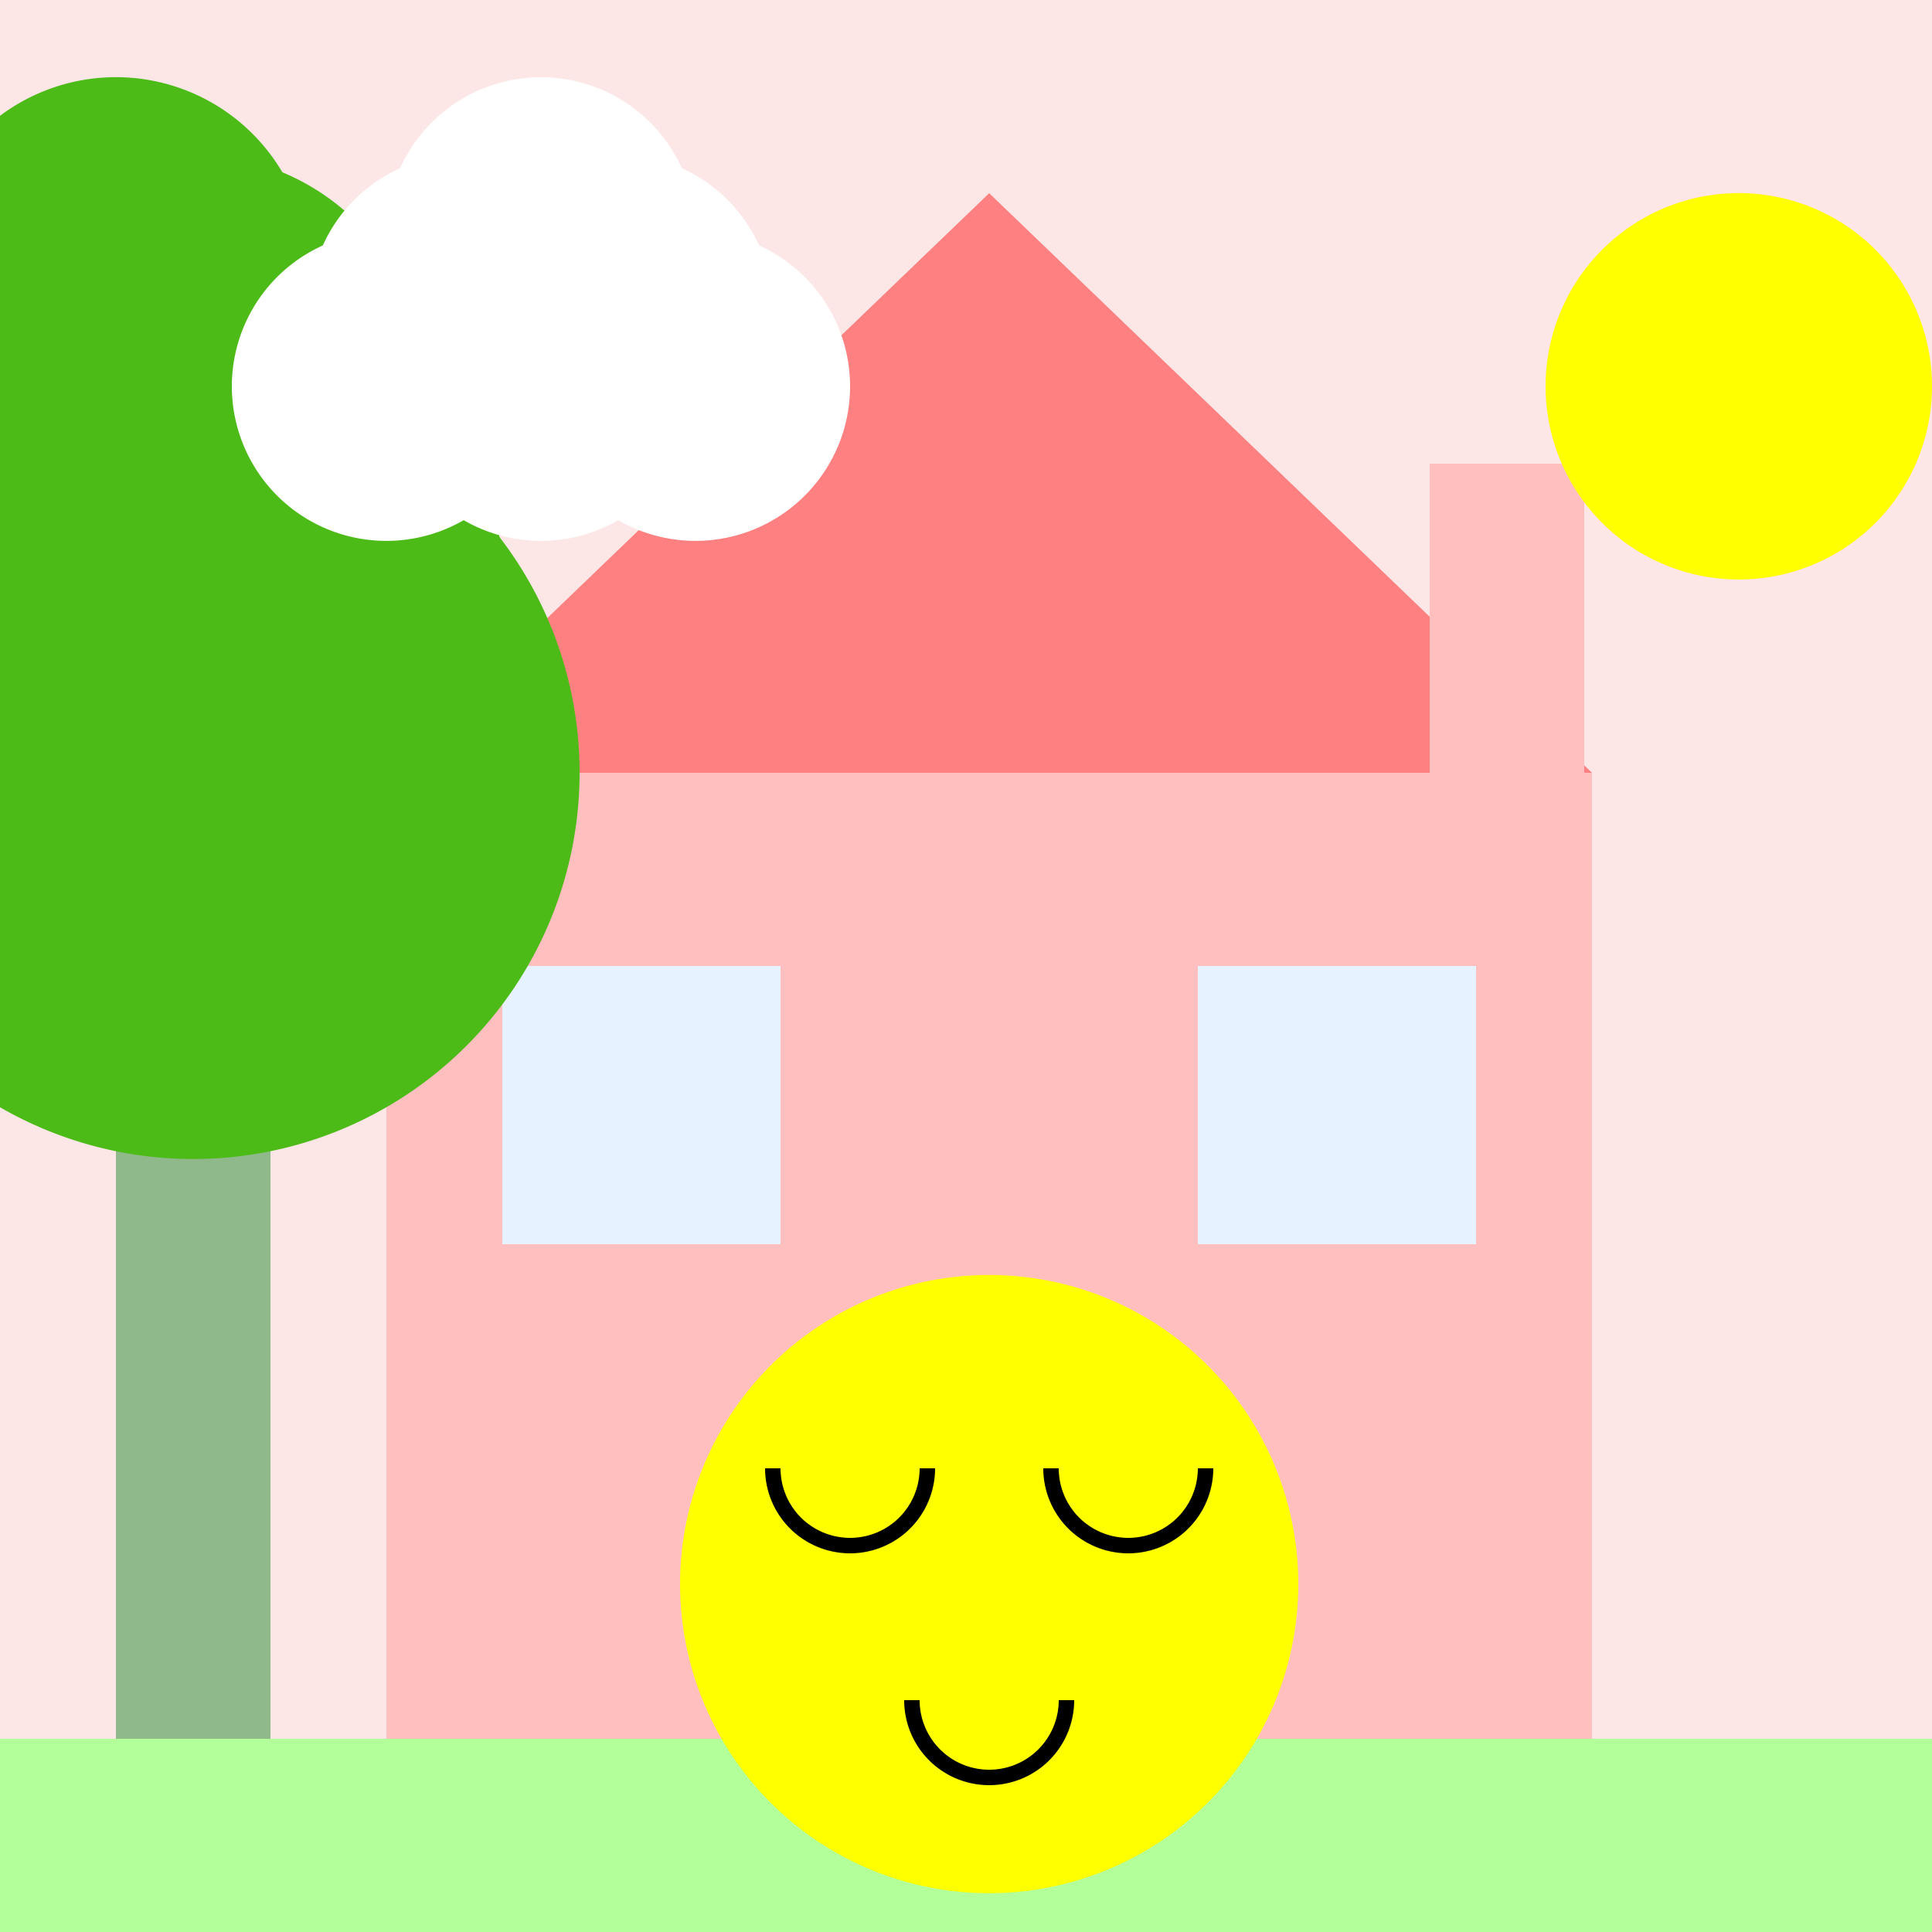
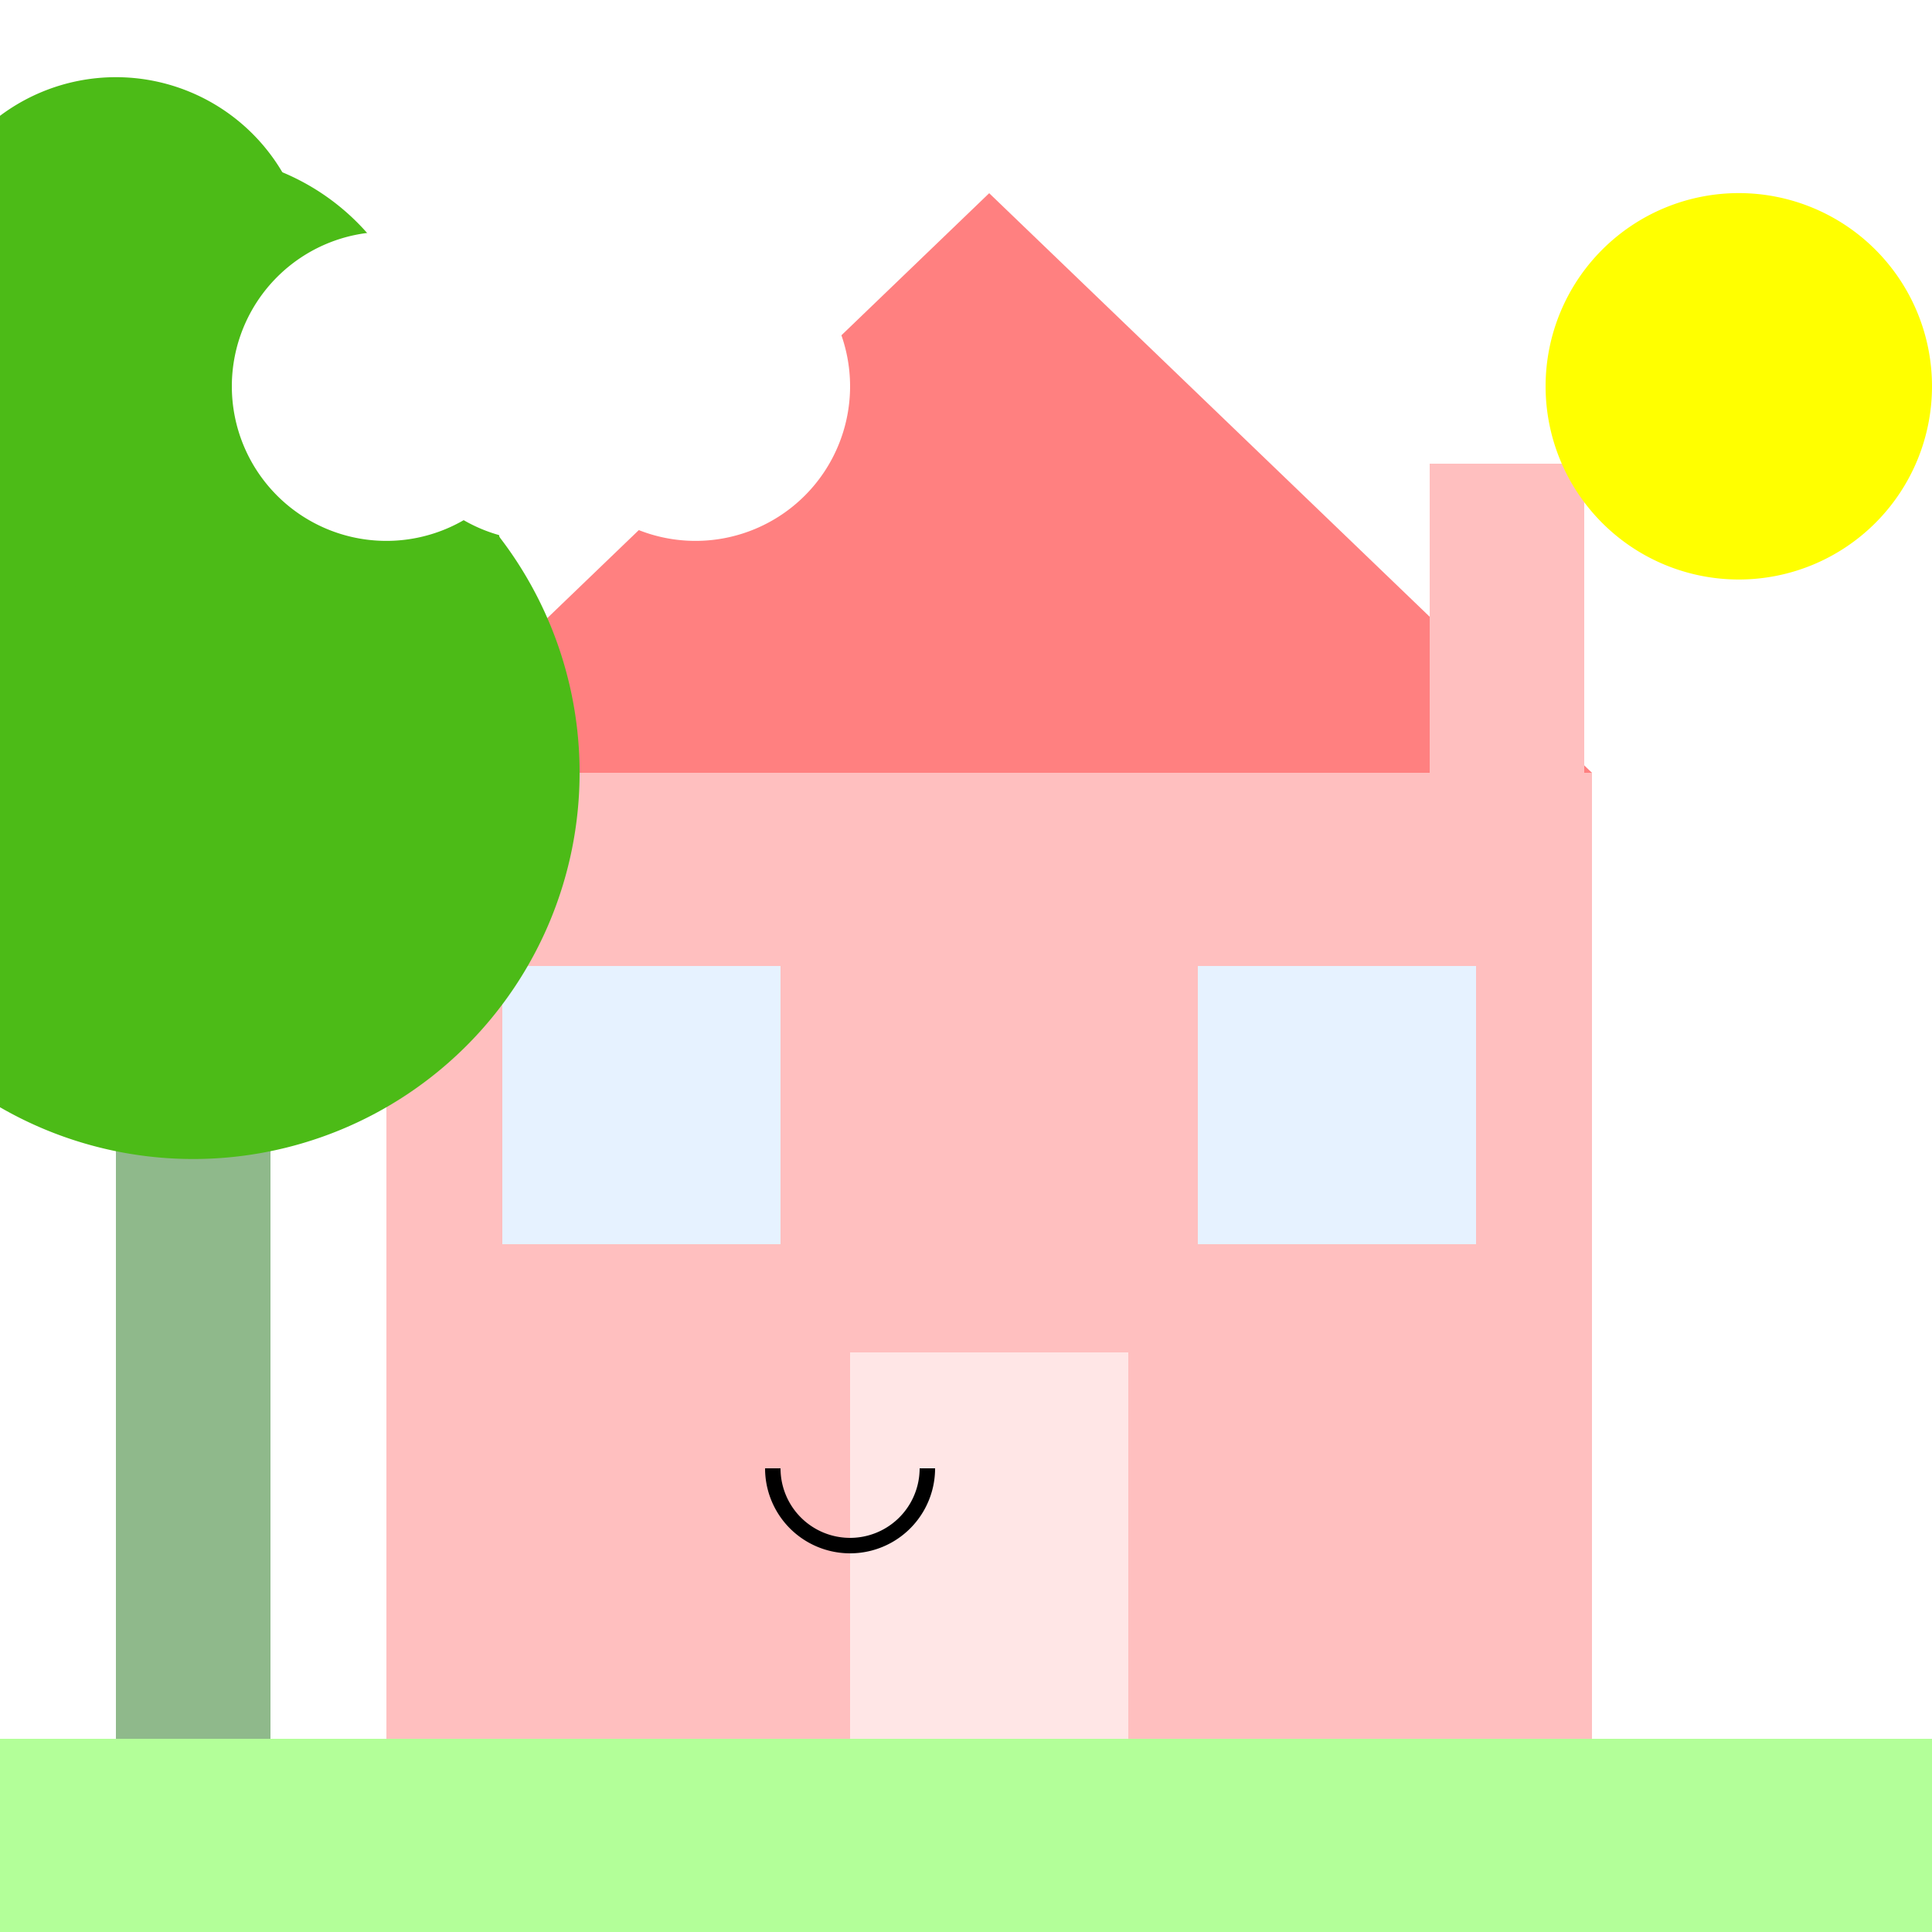
<svg xmlns="http://www.w3.org/2000/svg" width="500" height="500">
  <defs />
  <g>
-     <rect fill="#FDE6E6" stroke="none" x="0" y="0" width="512" height="512" />
    <path fill="#FF8080" stroke="none" paint-order="stroke fill markers" d=" M 256 50 L 100 200 L 412 200 Z" />
    <rect fill="#FFBFBF" stroke="none" x="100" y="200" width="312" height="250" />
    <rect fill="#FFE6E6" stroke="none" x="220" y="350" width="72" height="100" />
    <rect fill="#E6F2FF" stroke="none" x="130" y="250" width="72" height="72" />
    <rect fill="#E6F2FF" stroke="none" x="310" y="250" width="72" height="72" />
    <rect fill="#FFBFBF" stroke="none" x="370" y="120" width="40" height="100" />
    <rect fill="#B3FF99" stroke="none" x="0" y="450" width="512" height="62" />
    <path fill="#FFFF00" stroke="none" paint-order="stroke fill markers" d=" M 500 100 A 50 50 0 1 1 500 99.95" />
    <rect fill="#8FB98B" stroke="none" x="30" y="250" width="40" height="200" />
    <path fill="#4CBB17" stroke="none" paint-order="stroke fill markers" d=" M 150 200 A 100 100 0 1 1 150 199.9" />
    <path fill="#4CBB17" stroke="none" paint-order="stroke fill markers" d=" M 130 150 A 80 80 0 1 1 130 149.92" />
    <path fill="#4CBB17" stroke="none" paint-order="stroke fill markers" d=" M 110 100 A 60 60 0 1 1 110 99.94" />
    <path fill="#4CBB17" stroke="none" paint-order="stroke fill markers" d=" M 80 70 A 50 50 0 1 1 80 69.95" />
    <path fill="#FFFFFF" stroke="none" paint-order="stroke fill markers" d=" M 140 100 A 40 40 0 1 1 140 99.96" />
    <path fill="#FFFFFF" stroke="none" paint-order="stroke fill markers" d=" M 180 100 A 40 40 0 1 1 180 99.96" />
    <path fill="#FFFFFF" stroke="none" paint-order="stroke fill markers" d=" M 220 100 A 40 40 0 1 1 220 99.96" />
-     <path fill="#FFFFFF" stroke="none" paint-order="stroke fill markers" d=" M 160 80 A 40 40 0 1 1 160 79.96" />
    <path fill="#FFFFFF" stroke="none" paint-order="stroke fill markers" d=" M 200 80 A 40 40 0 1 1 200 79.96" />
    <path fill="#FFFFFF" stroke="none" paint-order="stroke fill markers" d=" M 180 60 A 40 40 0 1 1 180 59.96" />
-     <path fill="#FFFF00" stroke="none" paint-order="stroke fill markers" d=" M 336 410 A 80 80 0 1 1 336 409.92" />
    <path fill="none" stroke="#000000" paint-order="fill stroke markers" d=" M 240 380 A 20 20 0 0 1 200 380" stroke-miterlimit="10" stroke-width="4" stroke-dasharray="" />
-     <path fill="none" stroke="#000000" paint-order="fill stroke markers" d=" M 312 380 A 20 20 0 0 1 272 380" stroke-miterlimit="10" stroke-width="4" stroke-dasharray="" />
-     <path fill="none" stroke="#000000" paint-order="fill stroke markers" d=" M 276 440 A 20 20 0 0 1 236 440" stroke-miterlimit="10" stroke-width="4" stroke-dasharray="" />
  </g>
</svg>